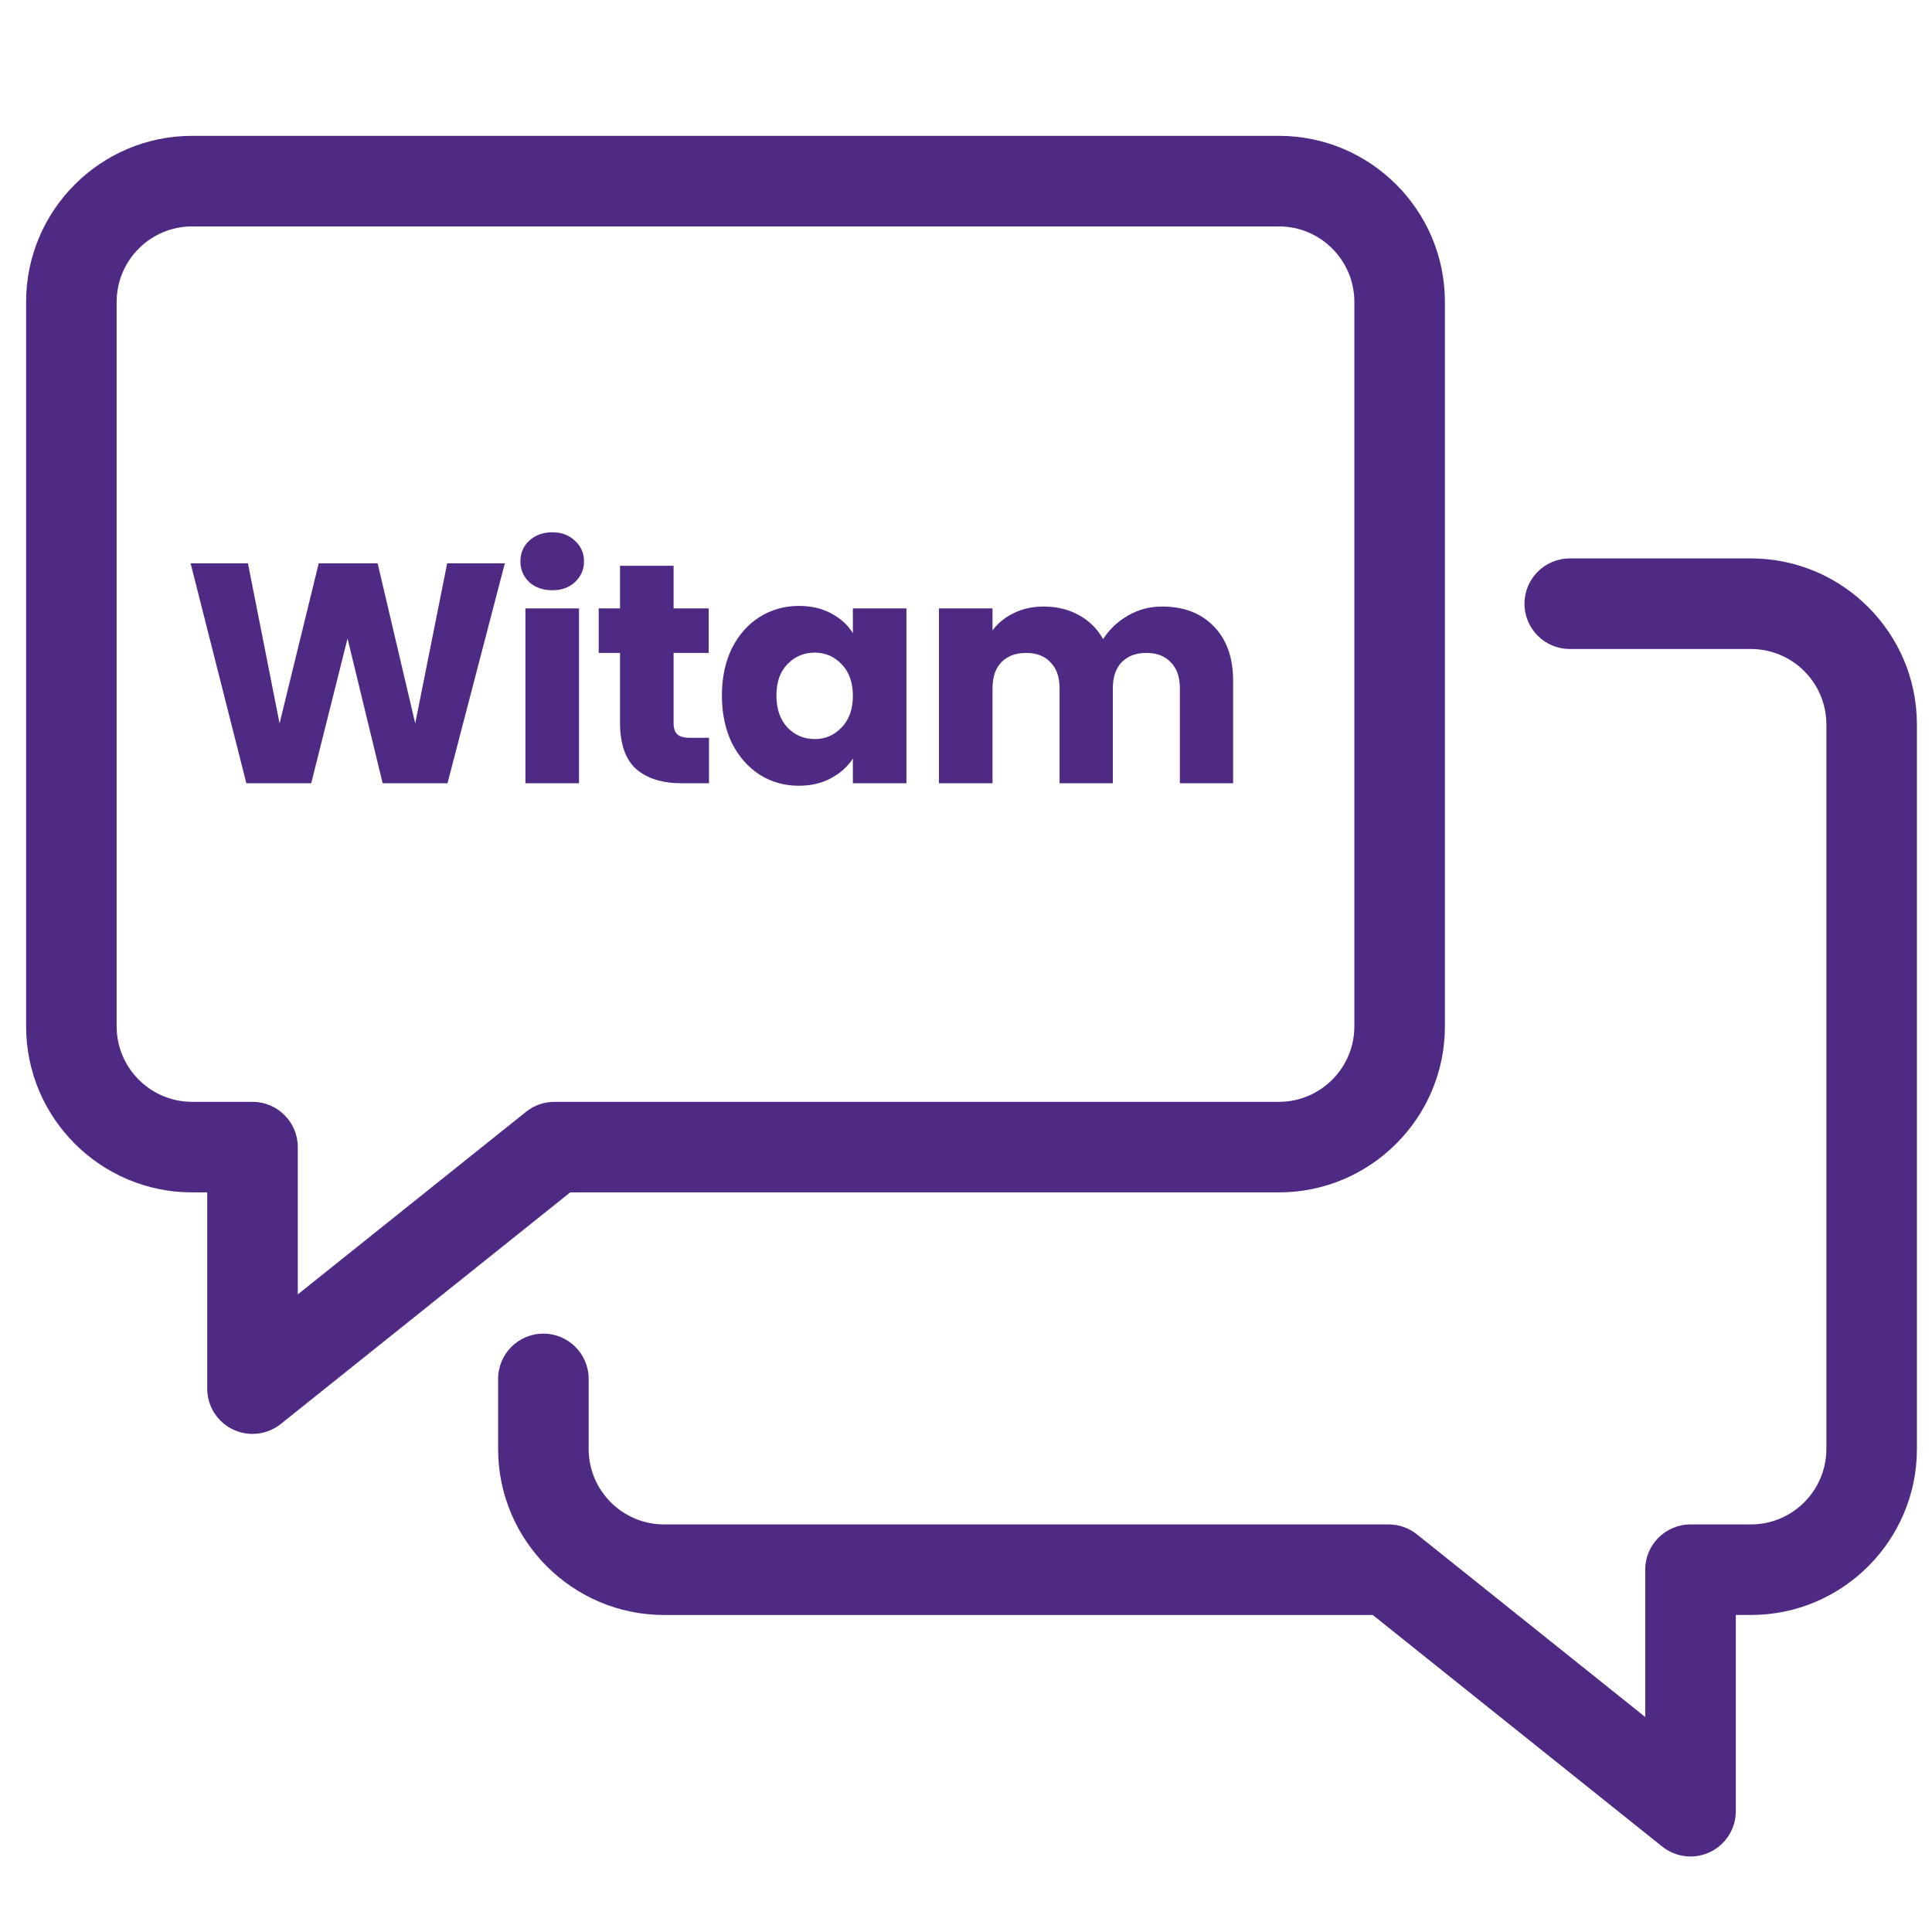
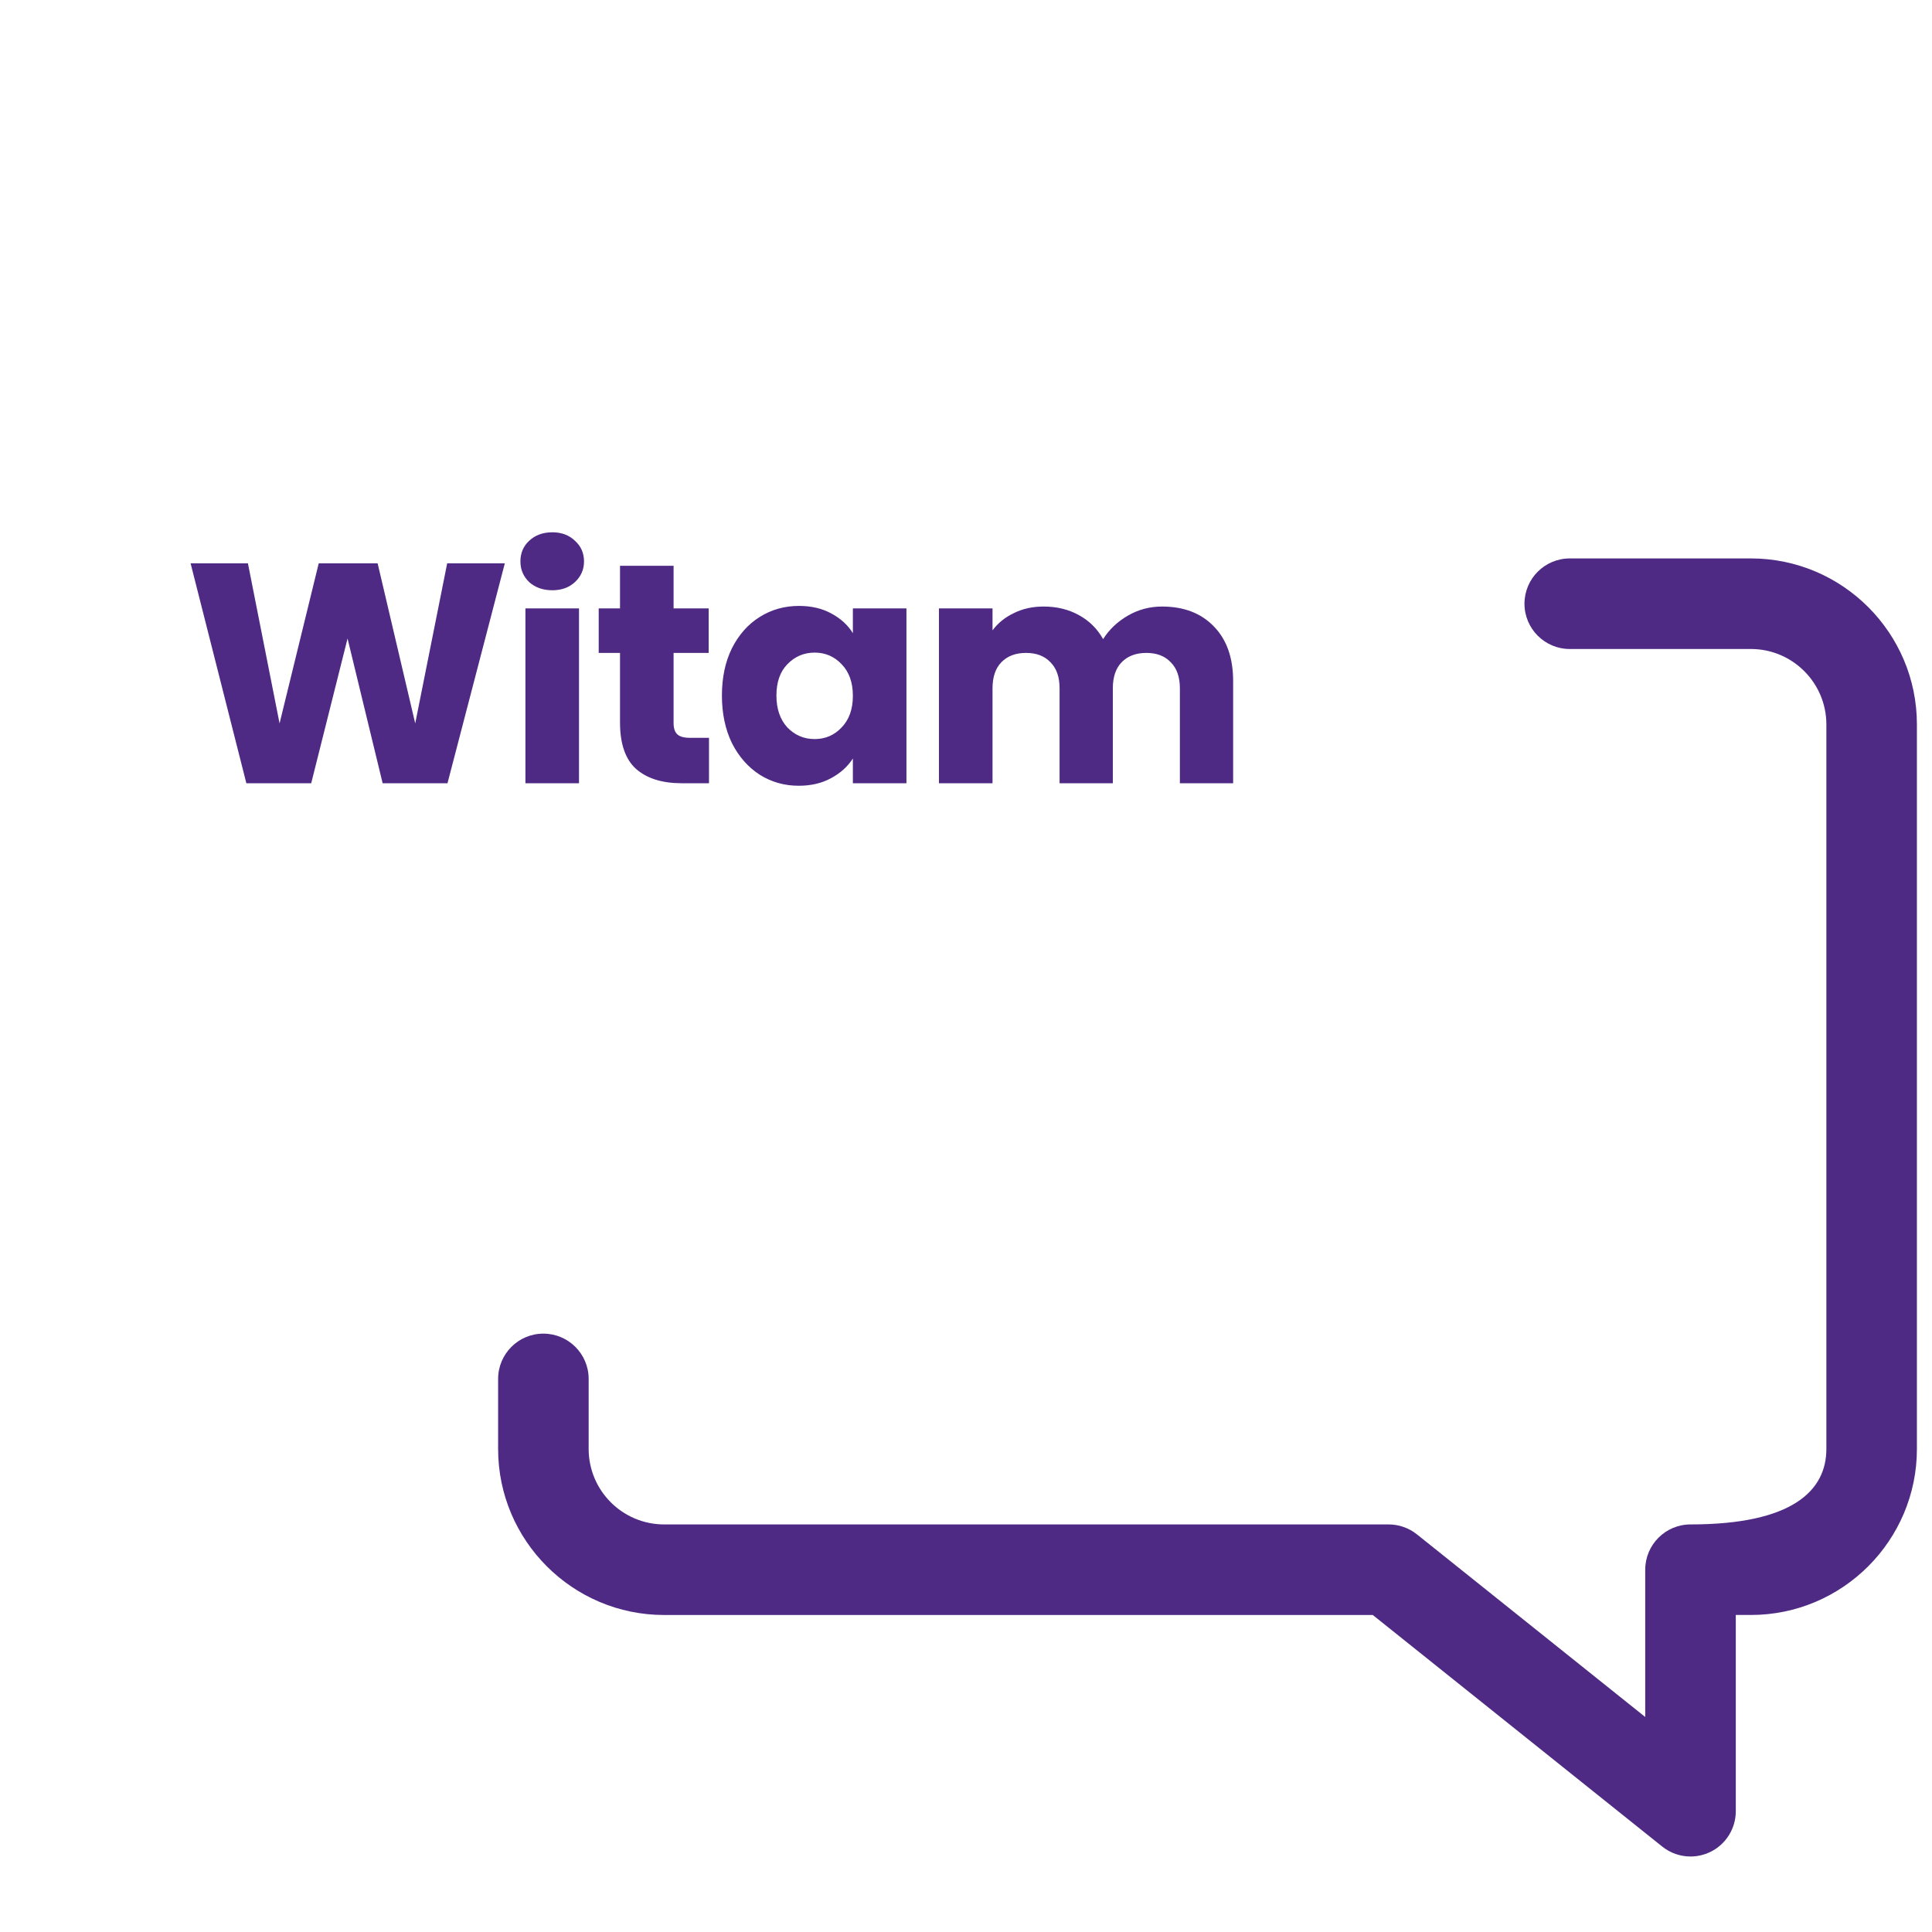
<svg xmlns="http://www.w3.org/2000/svg" width="74" height="74" viewBox="0 0 74 74" fill="none">
-   <path d="M9.672 54.922C9.416 54.922 9.159 54.865 8.92 54.75C8.319 54.462 7.937 53.853 7.937 53.187V45.671H7.359C3.852 45.671 1 42.819 1 39.312V11.562C1 8.055 3.852 5.203 7.359 5.203H48.984C52.491 5.203 55.343 8.055 55.343 11.562V39.312C55.343 42.819 52.491 45.671 48.984 45.671H21.841L10.756 54.541C10.442 54.792 10.058 54.921 9.672 54.921L9.672 54.922ZM7.359 8.672C5.765 8.672 4.468 9.968 4.468 11.562V39.312C4.468 40.907 5.765 42.203 7.359 42.203H9.672C10.629 42.203 11.406 42.98 11.406 43.937V49.578L20.15 42.584C20.457 42.338 20.841 42.203 21.234 42.203H48.984C50.579 42.203 51.875 40.907 51.875 39.312V11.562C51.875 9.968 50.579 8.672 48.984 8.672L7.359 8.672Z" fill="#4E2A84" />
-   <path d="M64.75 71.108C64.364 71.108 63.98 70.979 63.666 70.727L52.58 61.858H25.438C21.931 61.858 19.079 59.005 19.079 55.499V52.816C19.079 51.858 19.855 51.081 20.813 51.081C21.77 51.081 22.547 51.858 22.547 52.816V55.499C22.547 57.093 23.843 58.389 25.438 58.389H53.188C53.581 58.389 53.965 58.524 54.272 58.77L63.016 65.765V60.123C63.016 59.166 63.793 58.389 64.751 58.389H67.063C68.657 58.389 69.954 57.093 69.954 55.498V27.748C69.954 26.154 68.657 24.858 67.063 24.858H60.126C59.168 24.858 58.391 24.081 58.391 23.123C58.391 22.166 59.168 21.389 60.126 21.389H67.063C70.57 21.389 73.422 24.241 73.422 27.748V55.498C73.422 59.005 70.57 61.857 67.063 61.857H66.485V69.373C66.485 70.04 66.103 70.648 65.503 70.936C65.263 71.051 65.006 71.108 64.751 71.108L64.75 71.108Z" fill="#4E2A84" />
+   <path d="M64.75 71.108C64.364 71.108 63.98 70.979 63.666 70.727L52.58 61.858H25.438C21.931 61.858 19.079 59.005 19.079 55.499V52.816C19.079 51.858 19.855 51.081 20.813 51.081C21.77 51.081 22.547 51.858 22.547 52.816V55.499C22.547 57.093 23.843 58.389 25.438 58.389H53.188C53.581 58.389 53.965 58.524 54.272 58.77L63.016 65.765V60.123C63.016 59.166 63.793 58.389 64.751 58.389C68.657 58.389 69.954 57.093 69.954 55.498V27.748C69.954 26.154 68.657 24.858 67.063 24.858H60.126C59.168 24.858 58.391 24.081 58.391 23.123C58.391 22.166 59.168 21.389 60.126 21.389H67.063C70.57 21.389 73.422 24.241 73.422 27.748V55.498C73.422 59.005 70.57 61.857 67.063 61.857H66.485V69.373C66.485 70.04 66.103 70.648 65.503 70.936C65.263 71.051 65.006 71.108 64.751 71.108L64.75 71.108Z" fill="#4E2A84" />
  <path d="M19.336 21.576L17.14 30H14.656L13.312 24.456L11.92 30H9.436L7.3 21.576H9.496L10.708 27.708L12.208 21.576H14.464L15.904 27.708L17.128 21.576H19.336ZM21.157 22.608C20.797 22.608 20.501 22.504 20.269 22.296C20.045 22.08 19.933 21.816 19.933 21.504C19.933 21.184 20.045 20.92 20.269 20.712C20.501 20.496 20.797 20.388 21.157 20.388C21.509 20.388 21.797 20.496 22.021 20.712C22.253 20.92 22.369 21.184 22.369 21.504C22.369 21.816 22.253 22.08 22.021 22.296C21.797 22.504 21.509 22.608 21.157 22.608ZM22.177 23.304V30H20.125V23.304H22.177ZM27.156 28.26V30H26.112C25.368 30 24.788 29.82 24.372 29.46C23.956 29.092 23.748 28.496 23.748 27.672V25.008H22.932V23.304H23.748V21.672H25.8V23.304H27.144V25.008H25.8V27.696C25.8 27.896 25.848 28.04 25.944 28.128C26.04 28.216 26.2 28.26 26.424 28.26H27.156ZM27.651 26.64C27.651 25.952 27.779 25.348 28.035 24.828C28.299 24.308 28.655 23.908 29.103 23.628C29.551 23.348 30.051 23.208 30.603 23.208C31.075 23.208 31.487 23.304 31.839 23.496C32.199 23.688 32.475 23.94 32.667 24.252V23.304H34.719V30H32.667V29.052C32.467 29.364 32.187 29.616 31.827 29.808C31.475 30 31.063 30.096 30.591 30.096C30.047 30.096 29.551 29.956 29.103 29.676C28.655 29.388 28.299 28.984 28.035 28.464C27.779 27.936 27.651 27.328 27.651 26.64ZM32.667 26.652C32.667 26.14 32.523 25.736 32.235 25.44C31.955 25.144 31.611 24.996 31.203 24.996C30.795 24.996 30.447 25.144 30.159 25.44C29.879 25.728 29.739 26.128 29.739 26.64C29.739 27.152 29.879 27.56 30.159 27.864C30.447 28.16 30.795 28.308 31.203 28.308C31.611 28.308 31.955 28.16 32.235 27.864C32.523 27.568 32.667 27.164 32.667 26.652ZM44.508 23.232C45.34 23.232 46 23.484 46.488 23.988C46.984 24.492 47.232 25.192 47.232 26.088V30H45.192V26.364C45.192 25.932 45.076 25.6 44.844 25.368C44.62 25.128 44.308 25.008 43.908 25.008C43.508 25.008 43.192 25.128 42.96 25.368C42.736 25.6 42.624 25.932 42.624 26.364V30H40.584V26.364C40.584 25.932 40.468 25.6 40.236 25.368C40.012 25.128 39.7 25.008 39.3 25.008C38.9 25.008 38.584 25.128 38.352 25.368C38.128 25.6 38.016 25.932 38.016 26.364V30H35.964V23.304H38.016V24.144C38.224 23.864 38.496 23.644 38.832 23.484C39.168 23.316 39.548 23.232 39.972 23.232C40.476 23.232 40.924 23.34 41.316 23.556C41.716 23.772 42.028 24.08 42.252 24.48C42.484 24.112 42.8 23.812 43.2 23.58C43.6 23.348 44.036 23.232 44.508 23.232Z" fill="#4E2A84" />
</svg>